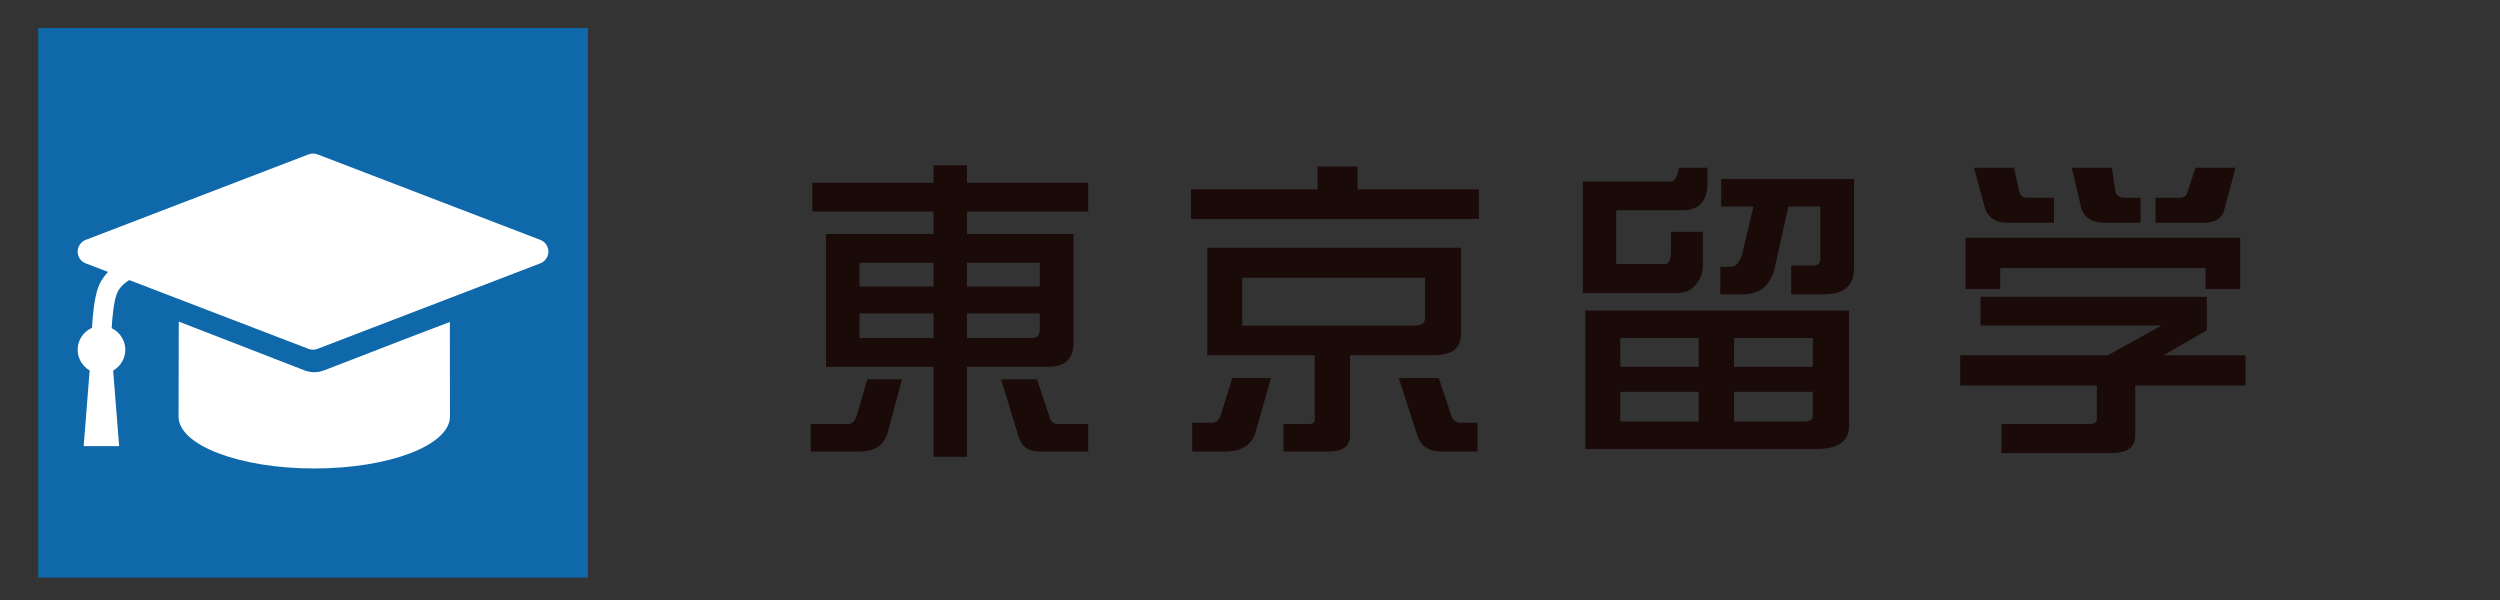
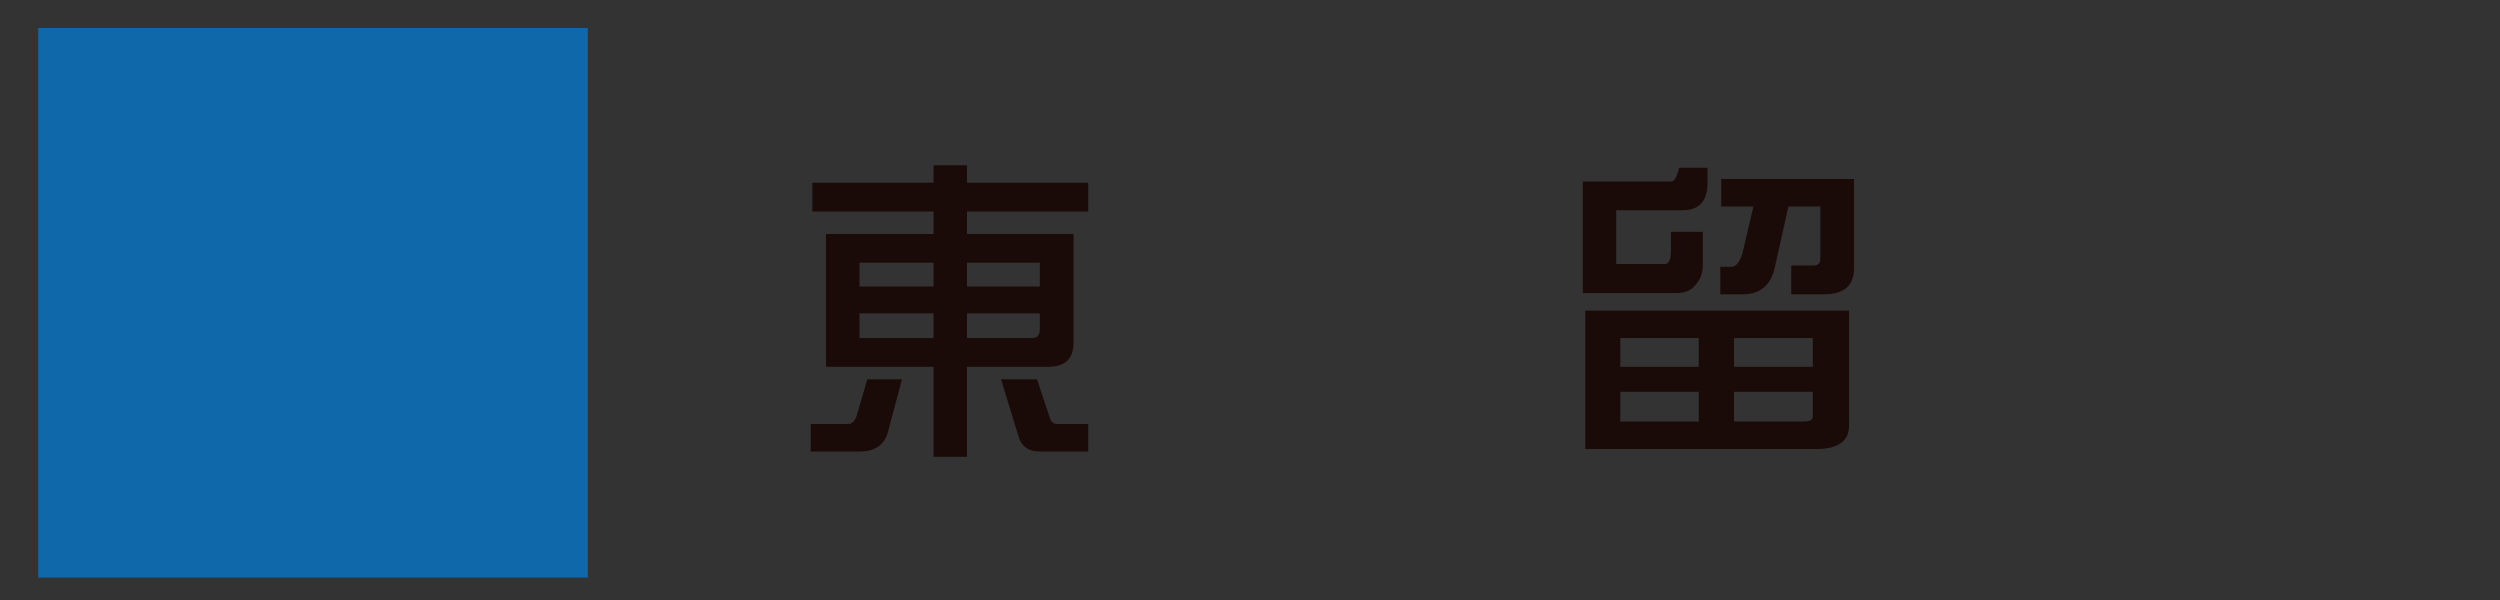
<svg xmlns="http://www.w3.org/2000/svg" version="1.1" id="レイヤー_1" x="0px" y="0px" width="250px" height="60px" viewBox="0 0 250 60" enable-background="new 0 0 250 60" xml:space="preserve">
  <rect x="0" y="0" width="250" height="60" fill="#333333" stroke="none" />
  <g>
    <g>
      <g>
        <rect x="3.822" y="2.798" fill="#0E68AA" width="54.962" height="54.961" />
      </g>
    </g>
    <g>
-       <path fill="#FFFFFF" d="M44.995,41.652c0,2.871-6.074,5.195-13.565,5.195c-7.494,0-13.575-2.324-13.575-5.195l0.021-9.49    c0,0,9.354,3.615,12.558,4.869c0.702,0.275,1.369,0.244,2.072-0.029c4.095-1.605,12.381-4.783,12.481-4.805L44.995,41.652z     M31.303,15.354c-0.156,0-0.308,0.027-0.453,0.084L8.572,23.987c-0.485,0.185-0.81,0.656-0.81,1.174    c0,0.521,0.324,0.992,0.81,1.176l2.064,0.791l0.169,0.065l-0.12,0.133c-0.415,0.457-0.717,0.963-0.899,1.502    c-0.365,1.091-0.518,2.714-0.581,3.882l-0.003,0.071l-0.065,0.031c-0.833,0.394-1.374,1.239-1.374,2.162    c0,0.823,0.439,1.604,1.141,2.032l0.063,0.039L8.96,37.121l-0.593,7.493l0,0l0,0h3.546l0,0l0,0l-0.592-7.481l-0.007-0.074    l0.065-0.041c0.712-0.431,1.155-1.211,1.155-2.043c0-0.882-0.509-1.717-1.294-2.121l-0.072-0.037l0.005-0.078    c0.057-1.021,0.187-2.421,0.477-3.29c0.224-0.658,0.785-1.131,1.218-1.407l0.052-0.035l0.058,0.022l17.87,6.856    c0.141,0.058,0.294,0.085,0.458,0.085c0.158,0,0.311-0.027,0.447-0.085l22.277-8.548c0.483-0.183,0.81-0.657,0.81-1.176    s-0.326-0.989-0.81-1.174l-22.277-8.549C31.611,15.381,31.458,15.354,31.303,15.354" />
-     </g>
+       </g>
  </g>
  <g>
    <g>
      <g>
        <path fill="#1A0B08" d="M86.73,37.932h3.469l-1.438,5.375c-0.375,1.229-1.313,1.844-2.813,1.844h-4.875V42.4h3.75     c0.333,0,0.604-0.24,0.813-0.719L86.73,37.932z M108.824,18.275v2.875H96.699v2.25h10.656v10.875     c0,1.604-0.844,2.406-2.531,2.406h-8.125v9h-3.344v-9h-10.75V23.4h10.75v-2.25H81.23v-2.875h12.125v-1.75h3.344v1.75H108.824z      M85.949,28.65h7.406v-2.375h-7.406V28.65z M93.355,33.807v-2.469h-7.406v2.469H93.355z M96.699,26.275v2.375h7.281v-2.375     H96.699z M103.23,33.807c0.5,0,0.75-0.299,0.75-0.896v-1.573h-7.281v2.469H103.23z M100.105,37.932h3.594l1.25,3.75     c0.125,0.479,0.385,0.719,0.781,0.719h3.094v2.75h-4.844c-1.125,0-1.833-0.5-2.125-1.5L100.105,37.932z" />
-         <path fill="#1A0B08" d="M131.756,16.65h4v2.281h12.125V21.9h-28.782v-2.969h12.657V16.65z M123.224,37.807h3.875l-1.563,5.469     c-0.396,1.25-1.407,1.875-3.032,1.875h-3.281v-2.875h2.031c0.333,0,0.604-0.24,0.813-0.719L123.224,37.807z M120.724,24.775     H146.1v8.657c0,1.396-0.918,2.094-2.75,2.094h-8.344v8c0,1.082-0.709,1.625-2.125,1.625h-4.531V42.4h2.531     c0.395,0,0.594-0.156,0.594-0.469v-6.406h-10.75V24.775z M141.506,32.557c0.666,0,1-0.261,1-0.781v-4h-18.282v4.782H141.506z      M139.881,37.807h4l1.25,3.75c0.145,0.479,0.469,0.719,0.969,0.719h1.656v2.875h-3.625c-1.25,0-2.053-0.543-2.406-1.625     L139.881,37.807z" />
        <path fill="#1A0B08" d="M167.905,16.775h2.844v1.531c0,1.813-0.833,2.719-2.5,2.719h-6.625V26.4h4.878     c0.395,0,0.591-0.458,0.591-1.375v-1.844h3.188v3.375c0,0.792-0.271,1.469-0.813,2.031c-0.417,0.479-1.021,0.719-1.813,0.719     h-9.375V18.15h8.844C167.437,18.15,167.697,17.692,167.905,16.775z M169.28,31.057h15.625v11.5c0,1.563-1.094,2.344-3.281,2.344     H158.53V31.057H169.28z M162.03,36.682h7.844v-2.875h-7.844V36.682z M169.28,42.15h0.594v-2.969h-7.844v2.969H169.28z      M172.124,17.9h13.281v8.906c0,1.75-1,2.625-3,2.625h-3.281v-2.875h2.156c0.5,0,0.75-0.208,0.75-0.625V20.65h-3.188l-1.375,6.156     c-0.417,1.75-1.479,2.625-3.188,2.625h-2.25v-2.75h1.125c0.417,0,0.771-0.417,1.063-1.25l1.125-4.781h-3.219V17.9z      M173.405,33.807v2.875h7.875v-2.875H173.405z M173.405,39.182v2.969h6.969c0.604,0,0.906-0.156,0.906-0.469v-2.5H173.405z" />
-         <path fill="#1A0B08" d="M198.056,29.681h22.625v3.344l-4.313,2.5h8.188v3.031h-11.031v4.969c0,1.188-0.781,1.781-2.344,1.781     h-11.031V42.4h8.781c0.5,0,0.75-0.156,0.75-0.469v-3.375h-13.656v-3.031h14.75l5.375-2.969h-18.094V29.681z M224.024,23.775V28.9     h-3.469v-2.094h-20.531V28.9h-3.469v-5.125H224.024z M197.399,16.775h4l0.531,2.406c0.104,0.396,0.386,0.594,0.844,0.594h2.625     v2.5h-4.594c-1.188,0-1.948-0.458-2.281-1.375L197.399,16.775z M207.181,16.775h4l0.375,2.406     c0.104,0.396,0.396,0.594,0.875,0.594h1.625v2.5h-3.625c-1.188,0-1.948-0.458-2.281-1.375L207.181,16.775z M223.556,16.775     l-1.156,4.313c-0.229,0.792-0.938,1.188-2.125,1.188h-4.719v-2.5h2.375c0.396,0,0.646-0.135,0.75-0.406l0.875-2.594H223.556z" />
      </g>
    </g>
  </g>
</svg>